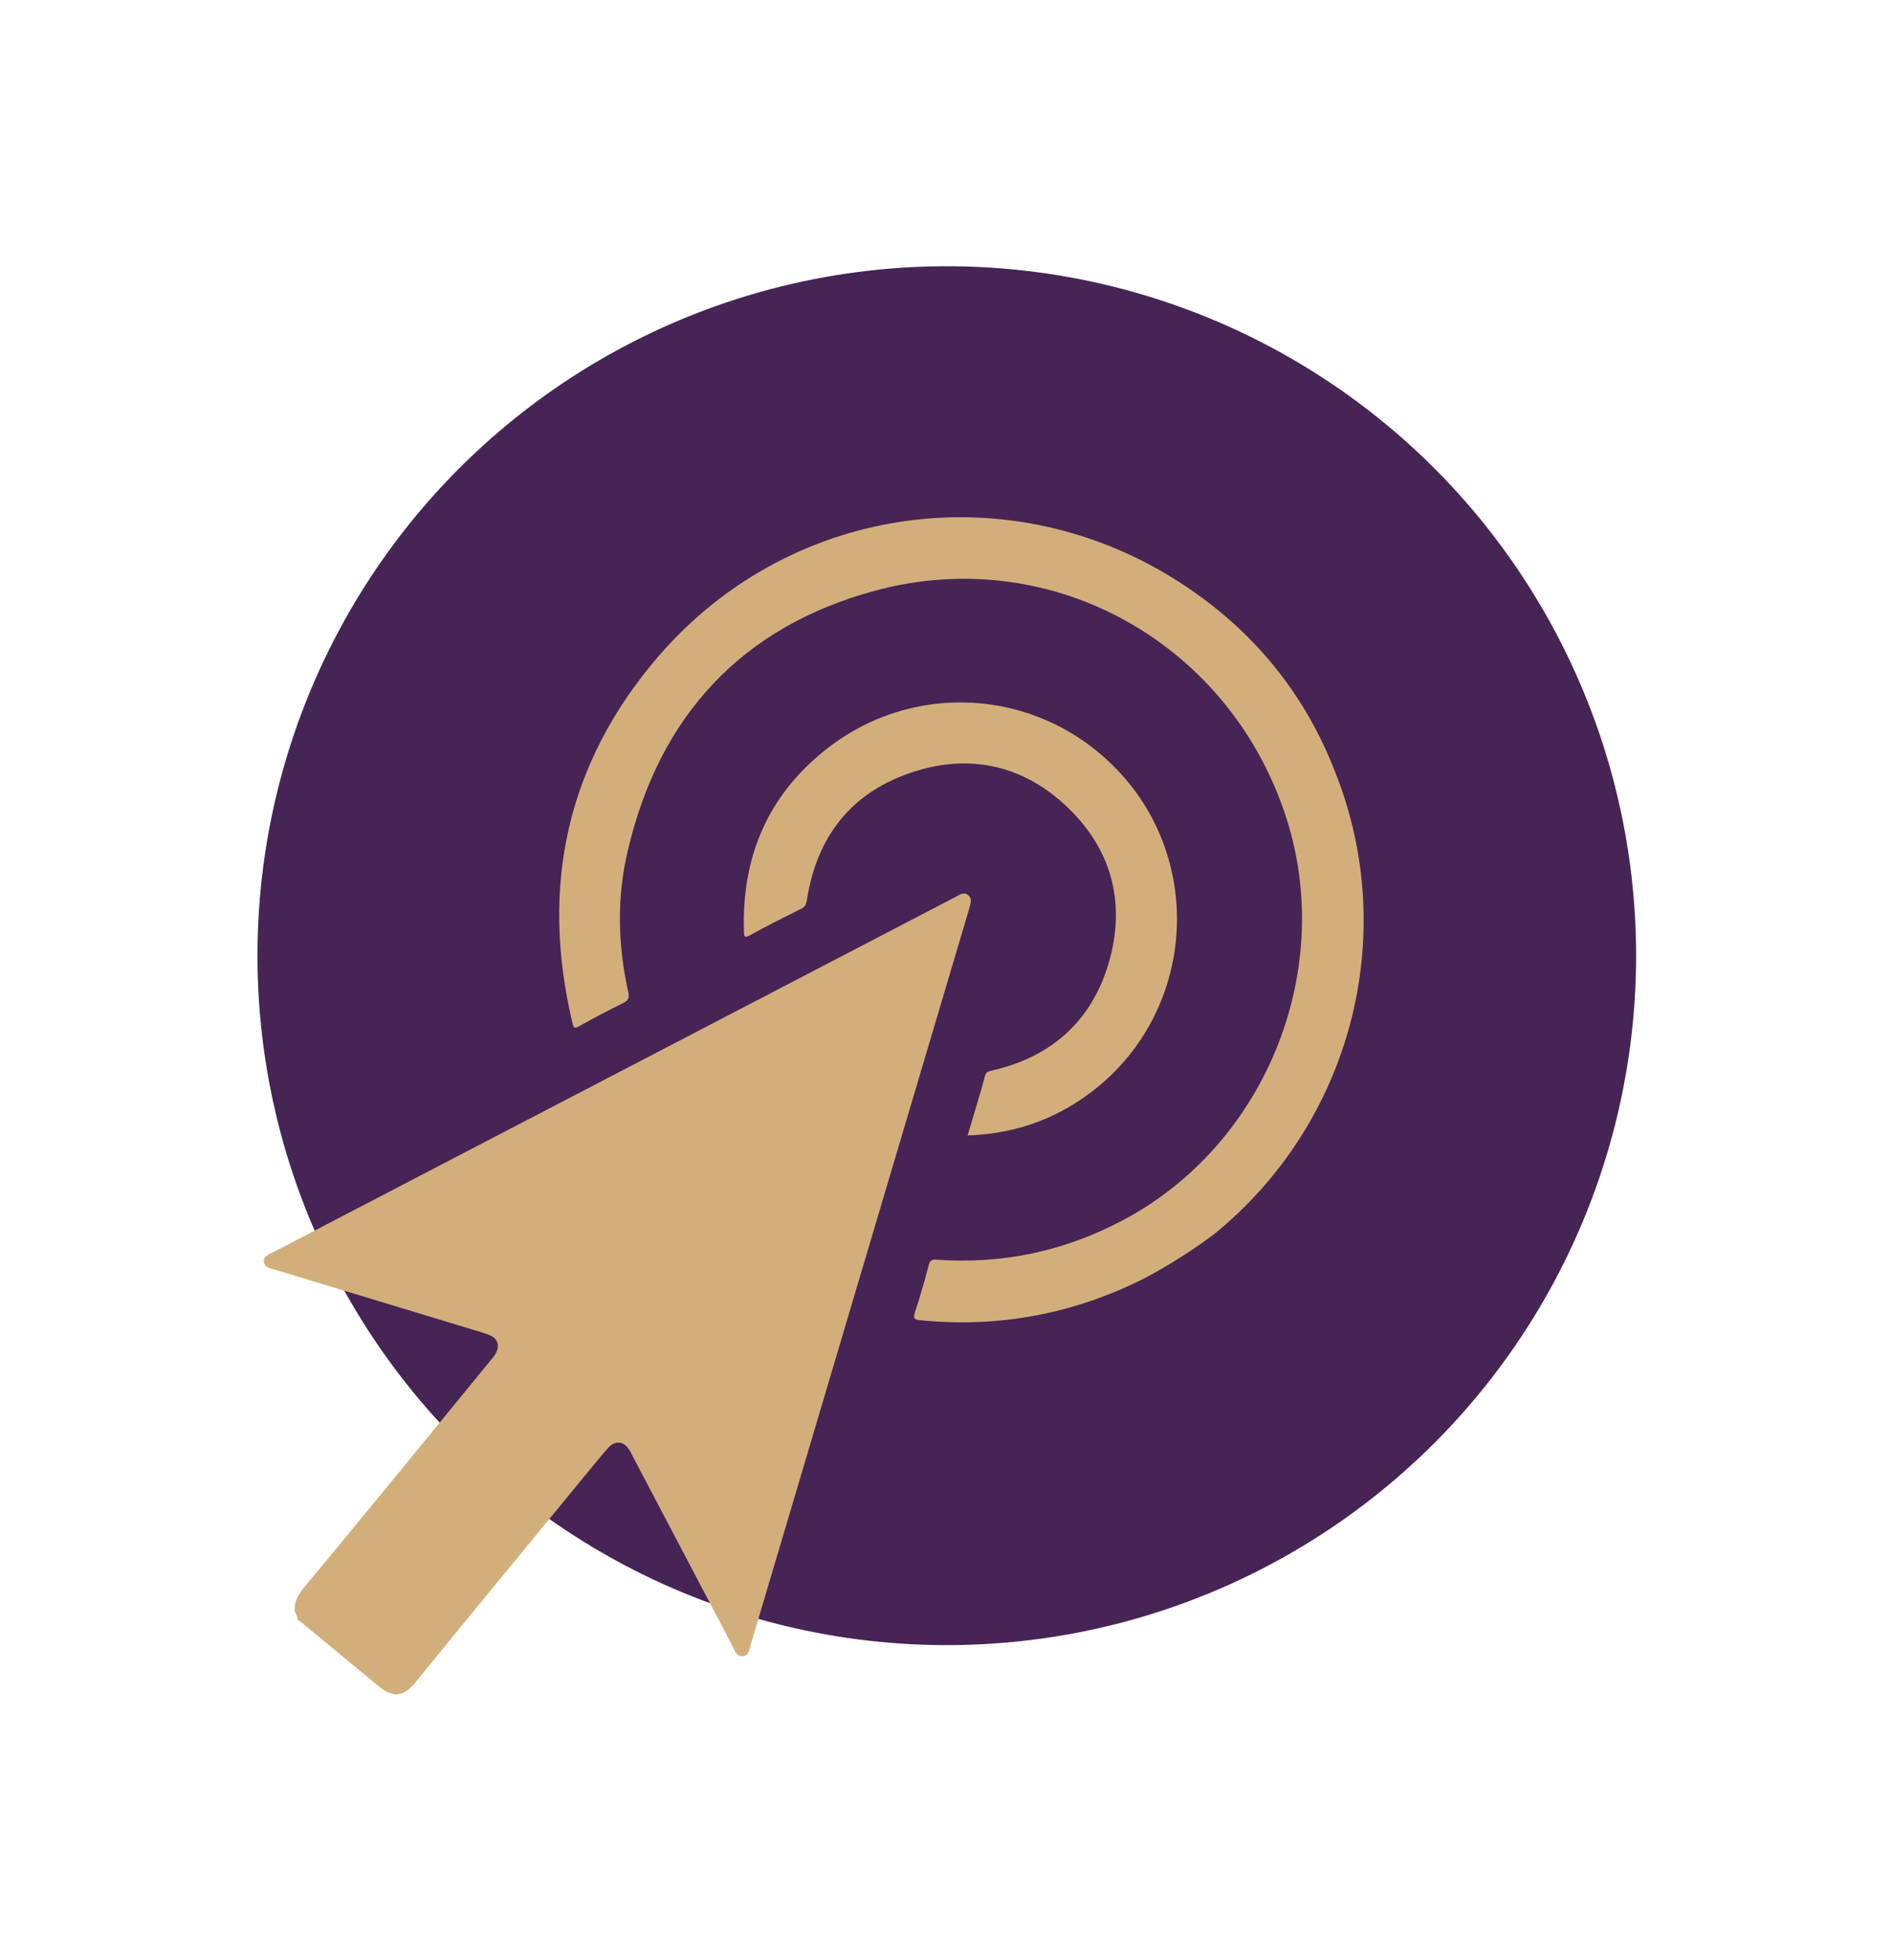
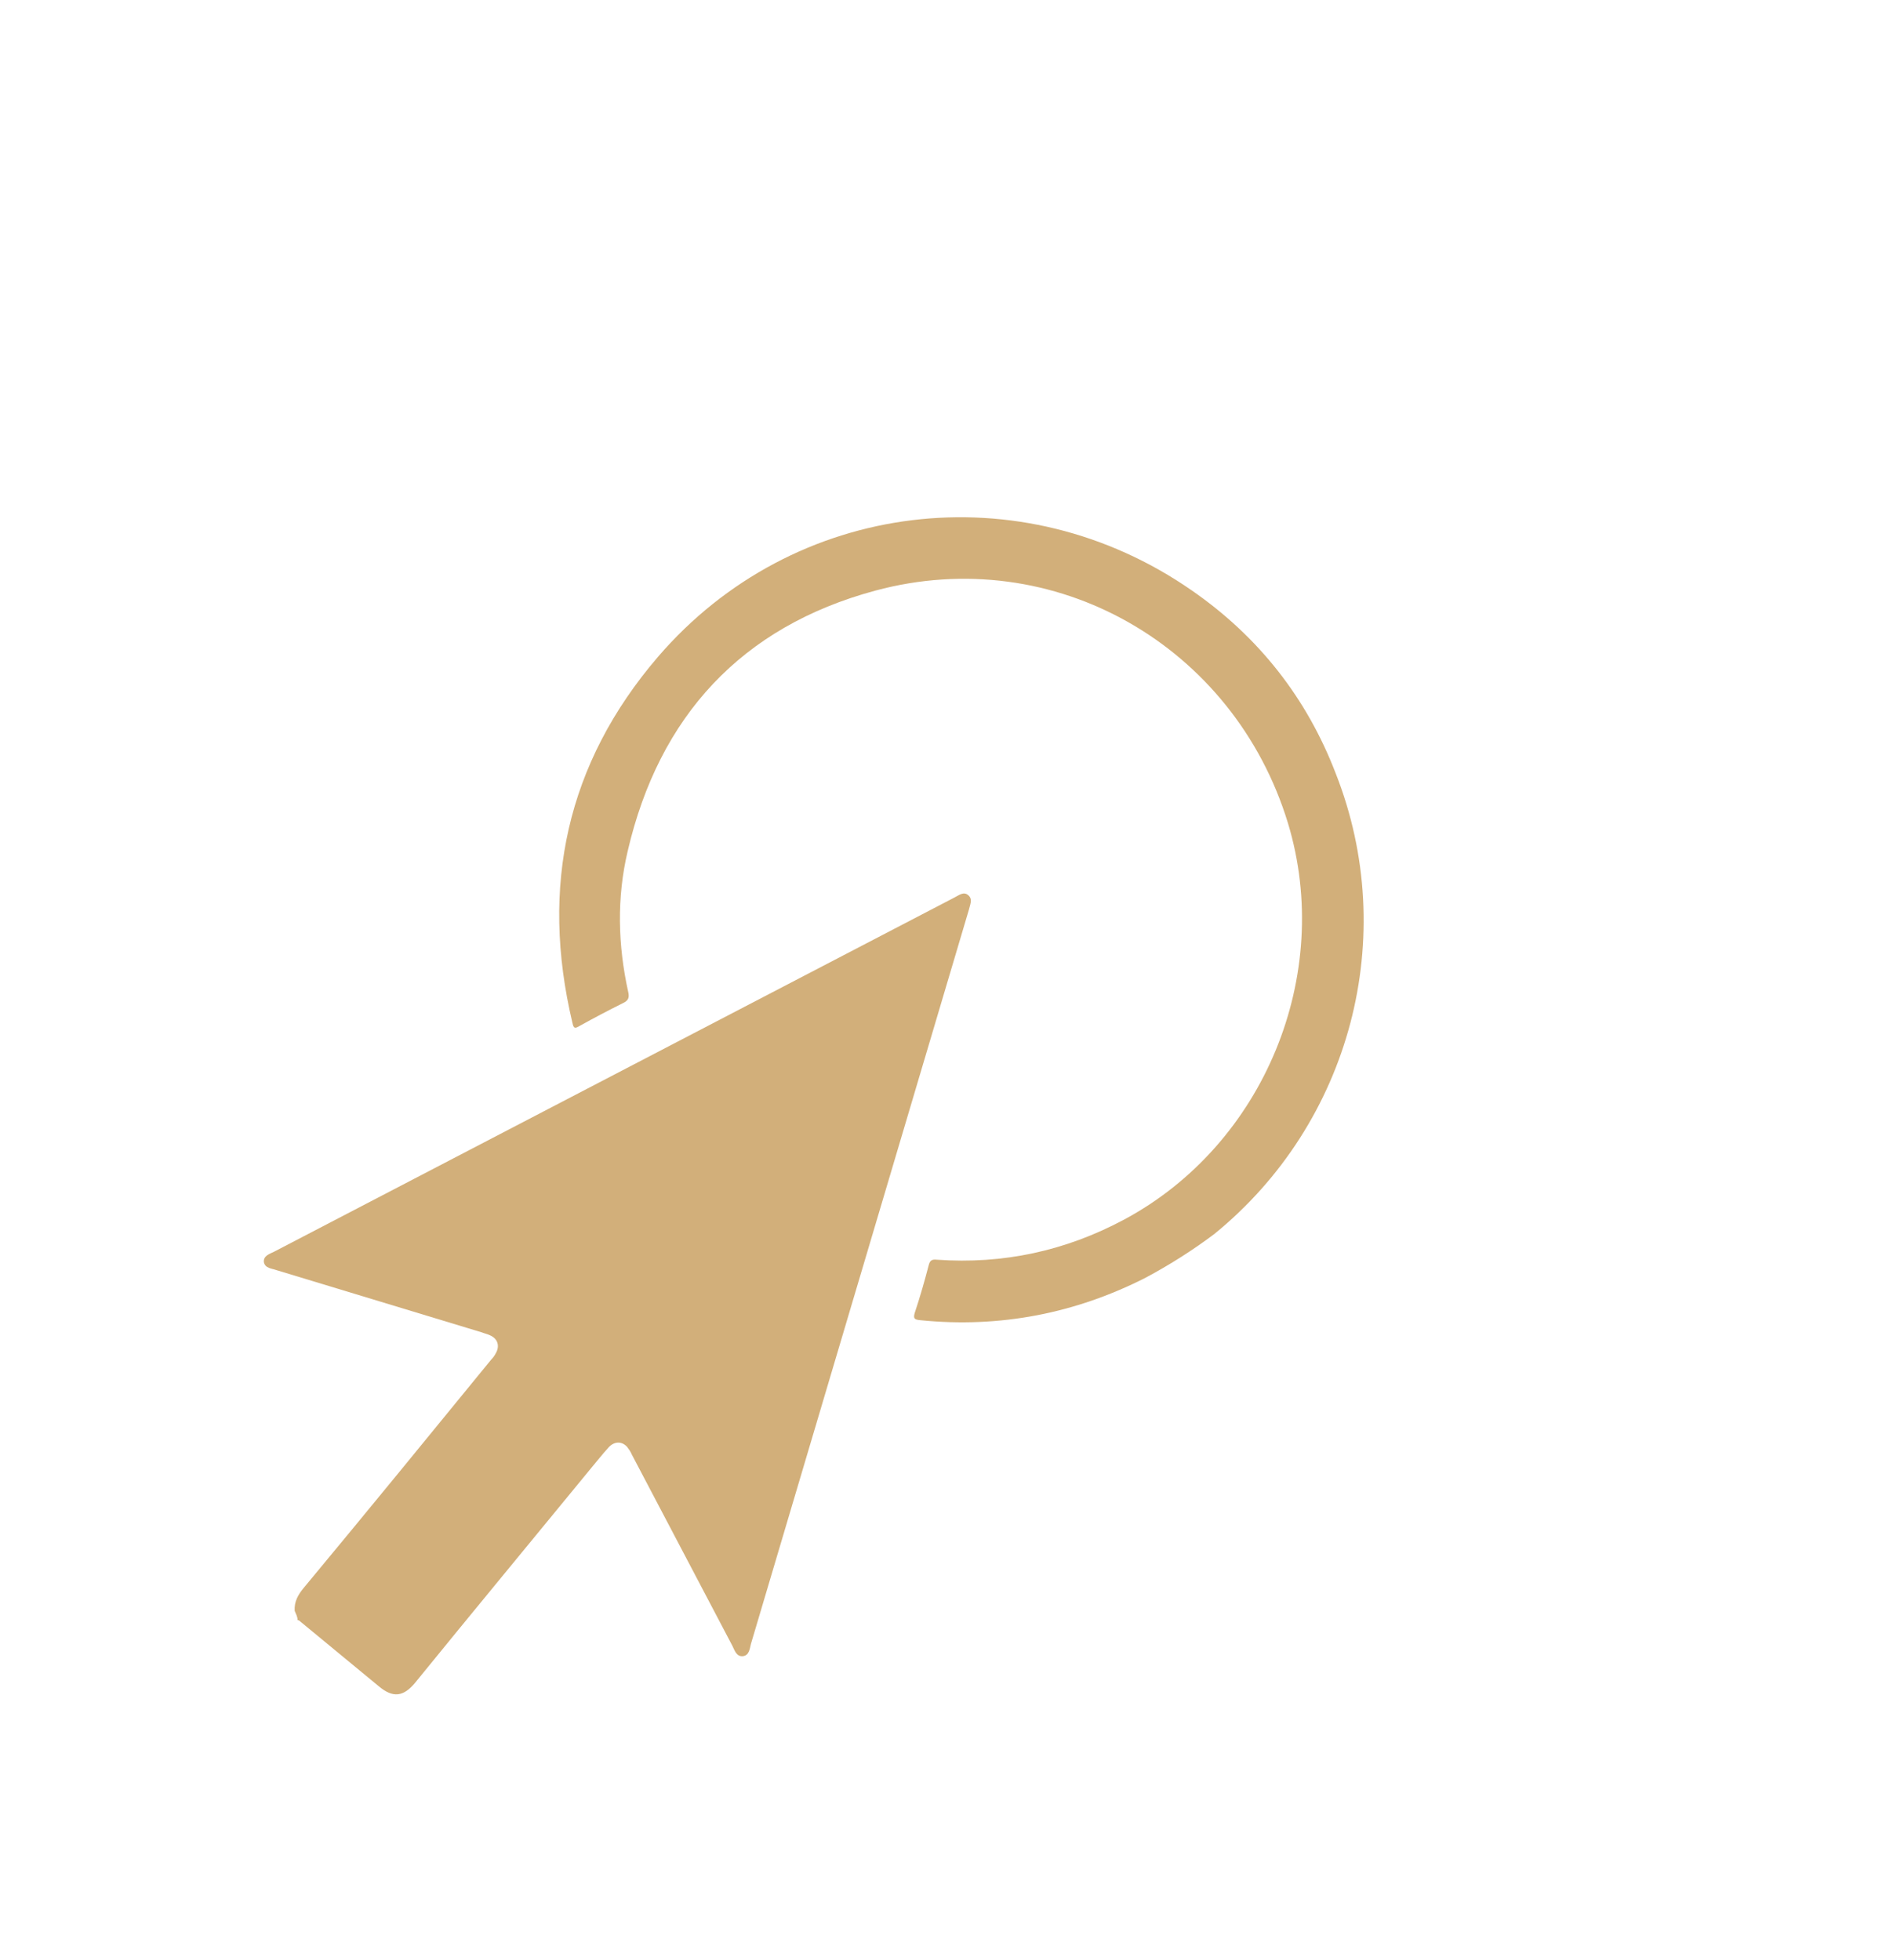
<svg xmlns="http://www.w3.org/2000/svg" id="Layer_1" x="0px" y="0px" viewBox="0 0 325.7 337.2" style="enable-background:new 0 0 325.7 337.2;" xml:space="preserve">
  <style type="text/css"> .st0{fill:#462456;} .st1{fill:#D2AF7A;} .st2{fill:#C4A379;} </style>
  <g>
-     <circle class="st0" cx="162.9" cy="164.4" r="118.6" />
    <g>
      <g>
        <path class="st1" d="M50.7,277.1c-0.1-1.6,0.6-2.8,1.6-4c10.8-13,21.5-26.1,32.2-39.2c0.3-0.3,0.6-0.7,0.8-1.1 c0.7-1.2,0.4-2.5-1-3.1c-0.4-0.2-0.9-0.3-1.4-0.5c-11.8-3.6-23.5-7.1-35.3-10.7c-0.8-0.3-2-0.3-2.2-1.4c-0.1-1.1,1-1.4,1.8-1.8 c39-20.3,78-40.6,117-60.9c0.8-0.4,1.6-1.1,2.4-0.4c0.8,0.7,0.3,1.6,0.1,2.5c-12.5,42.1-25,84.2-37.5,126.3 c-0.2,0.8-0.3,2-1.4,2.1c-1.1,0.1-1.4-1-1.8-1.8c-5.8-11-11.5-21.9-17.3-32.9c-0.2-0.5-0.5-0.9-0.8-1.3c-0.9-1-2.2-1-3.2,0.1 c-1.1,1.2-2.1,2.5-3.2,3.8c-10,12.2-20.1,24.4-30.1,36.7c-2,2.4-3.8,2.6-6.2,0.6c-4.6-3.8-9.1-7.5-13.7-11.3 c-0.1-0.1-0.2-0.1-0.3-0.1C51.2,278.1,50.9,277.6,50.7,277.1z" />
        <path class="st1" d="M197.1,219.8c-12,6.1-25,8.7-38.8,7.3c-1-0.1-1.2-0.3-0.9-1.3c0.9-2.7,1.7-5.5,2.4-8.2 c0.2-0.8,0.6-1,1.4-0.9c11.4,0.8,22.1-1.5,32.2-6.9c24.1-12.9,36.1-42.1,28.2-68.2c-9.3-30.5-40.2-48.3-71-40 c-23,6.2-37.2,21.6-42.6,44.8c-1.9,8-1.7,16.2,0.1,24.3c0.2,0.9,0,1.4-0.8,1.8c-2.6,1.3-5.1,2.6-7.6,4c-0.7,0.4-1,0.5-1.2-0.5 c-5.6-23.5-1-44.7,14.7-63c23.3-27.1,62.6-31.8,91.9-11.4c11.4,7.9,19.7,18.4,24.7,31.4c11.1,28.1,2.6,60.2-20.9,79.3 C205.3,215,201.4,217.5,197.1,219.8z" />
-         <path class="st1" d="M166.5,195.3c1-3.5,2.1-6.9,3-10.3c0.2-0.6,0.6-0.7,1-0.8c10.7-2.4,17.7-8.9,20.5-19.4 c2.6-9.9,0.1-18.8-7.3-25.9c-7.4-7.1-16.5-9.3-26.3-6.2c-10.8,3.4-16.9,11.1-18.6,22.3c-0.1,0.6-0.3,1-0.9,1.3 c-3,1.5-6,3-8.9,4.6c-1,0.6-1,0-1-0.7c-0.4-12.6,4-23.2,13.9-31.1c14.9-12,36.2-10.8,49.7,2.7c15.5,15.4,14.3,41-2.5,55 c-6.4,5.3-13.7,8.1-22,8.5C167,195.3,166.8,195.3,166.5,195.3z" />
      </g>
    </g>
  </g>
</svg>